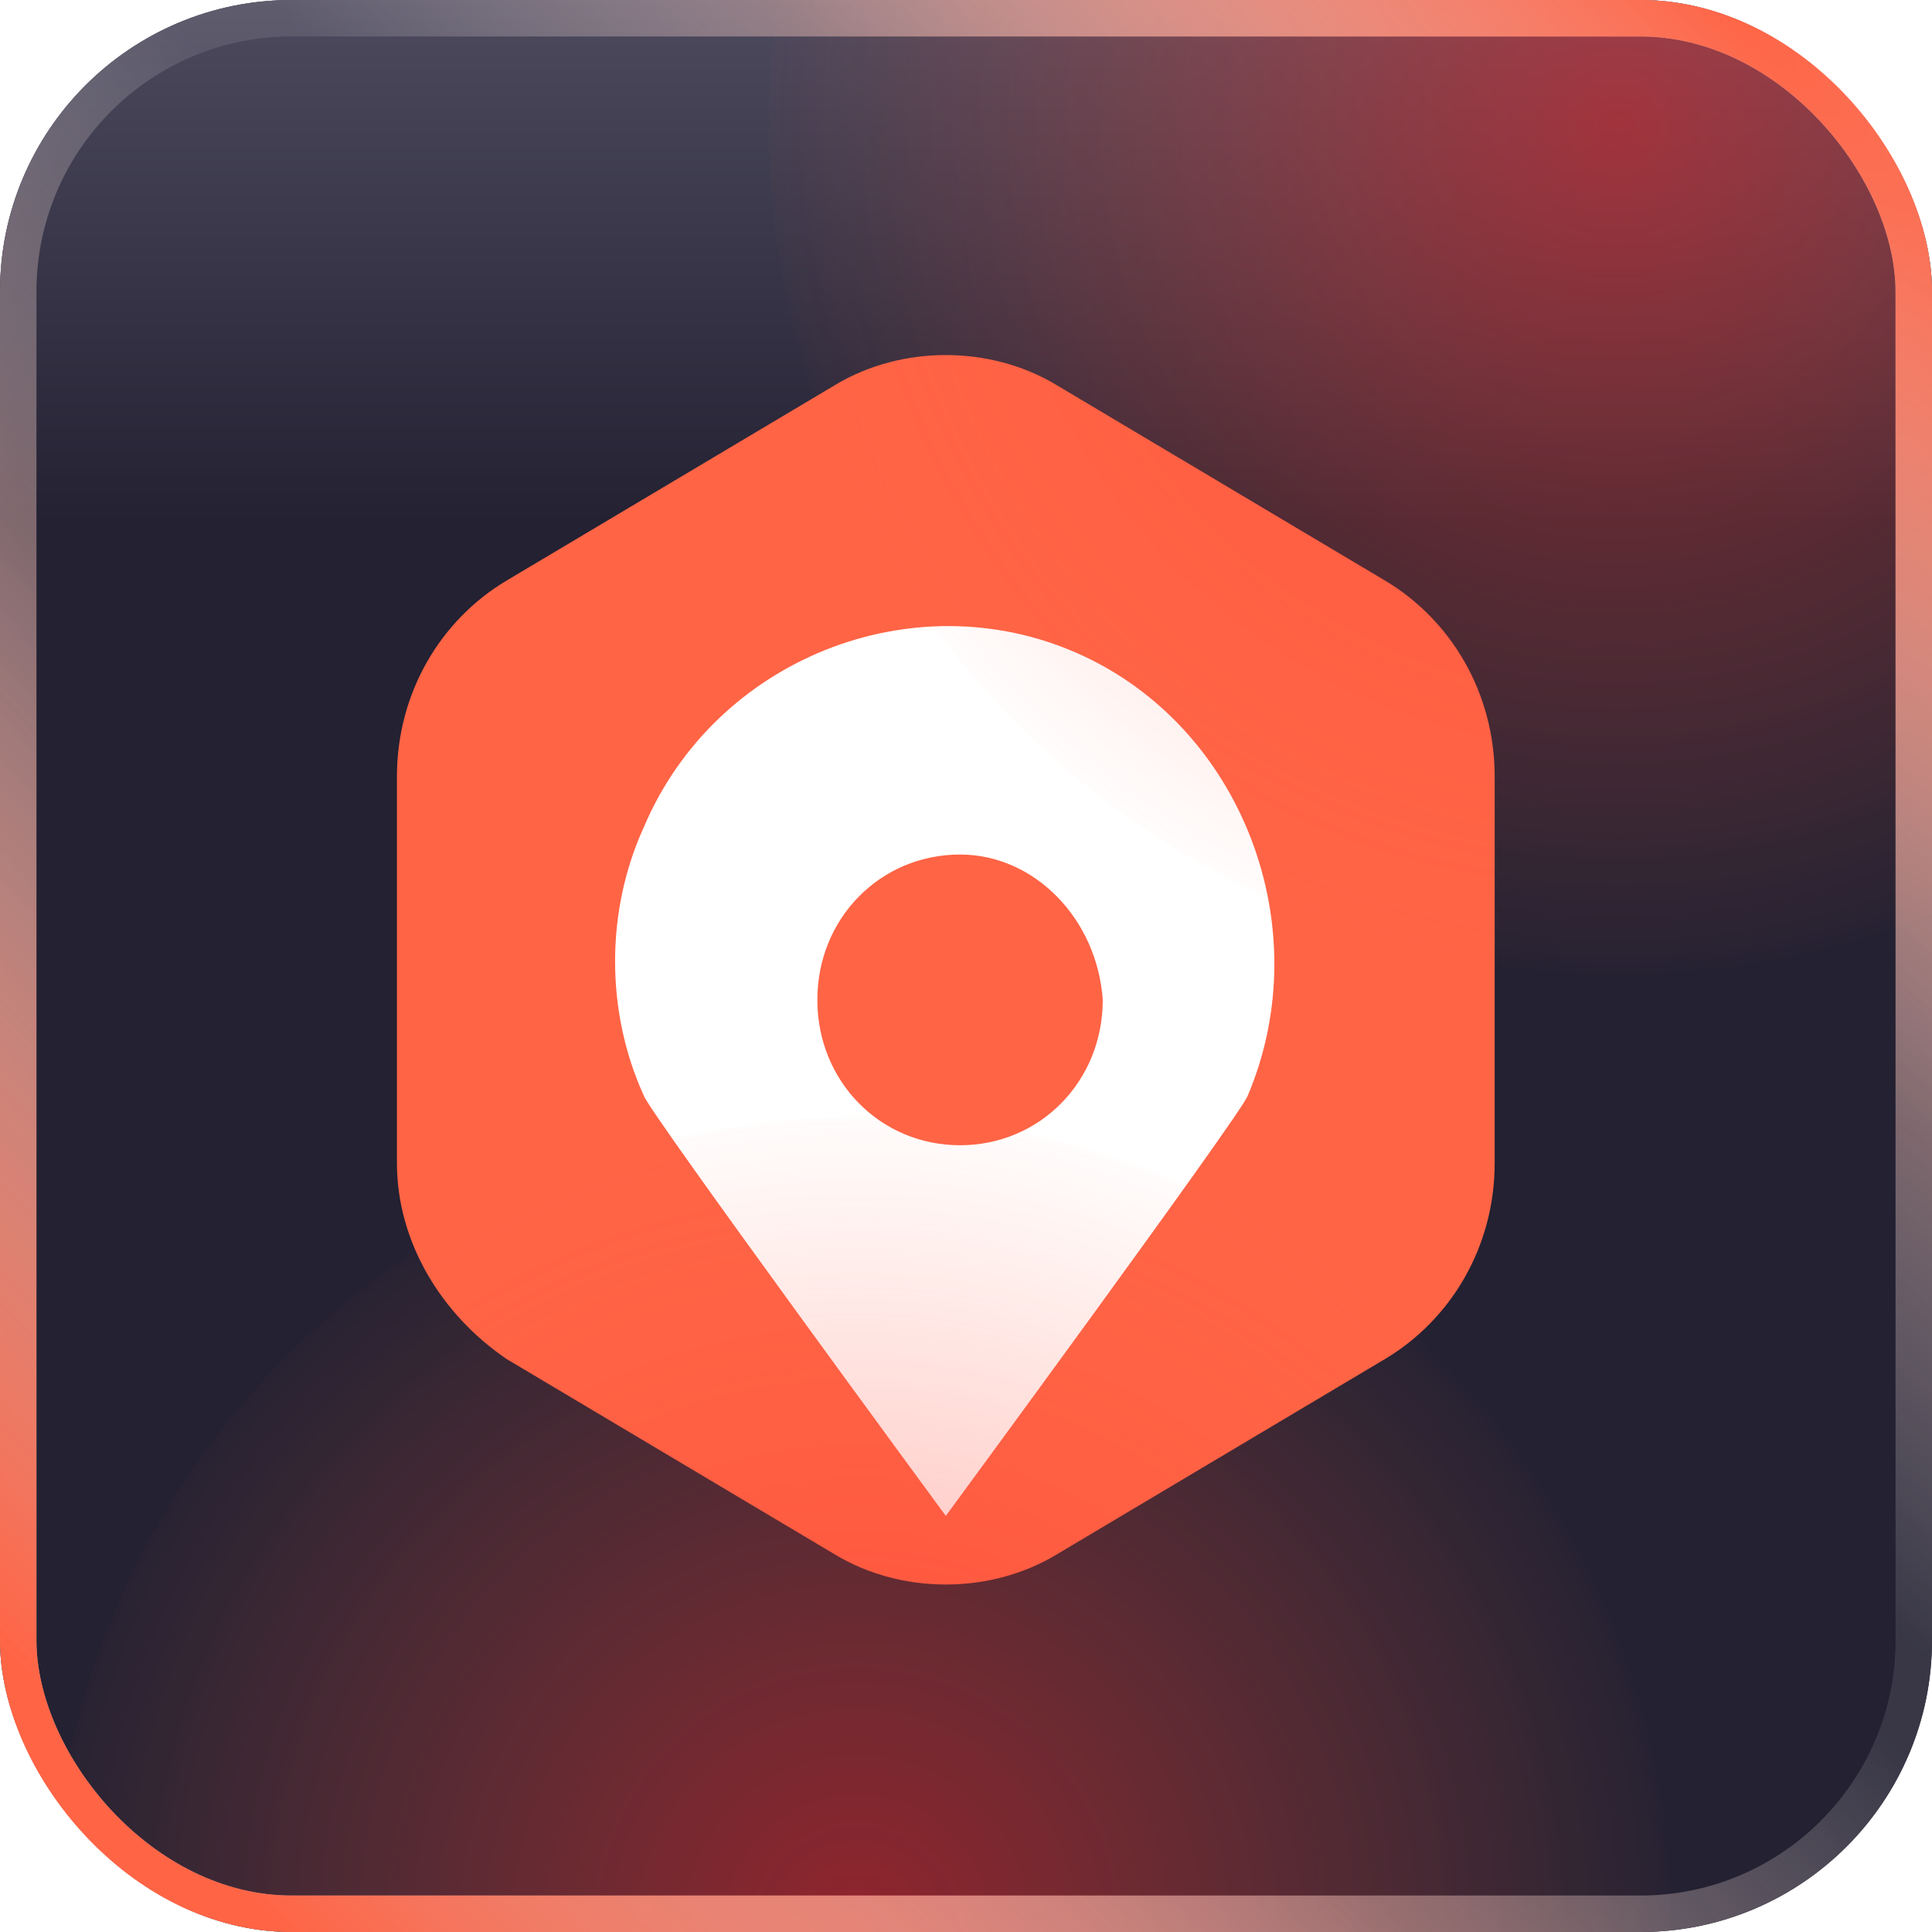
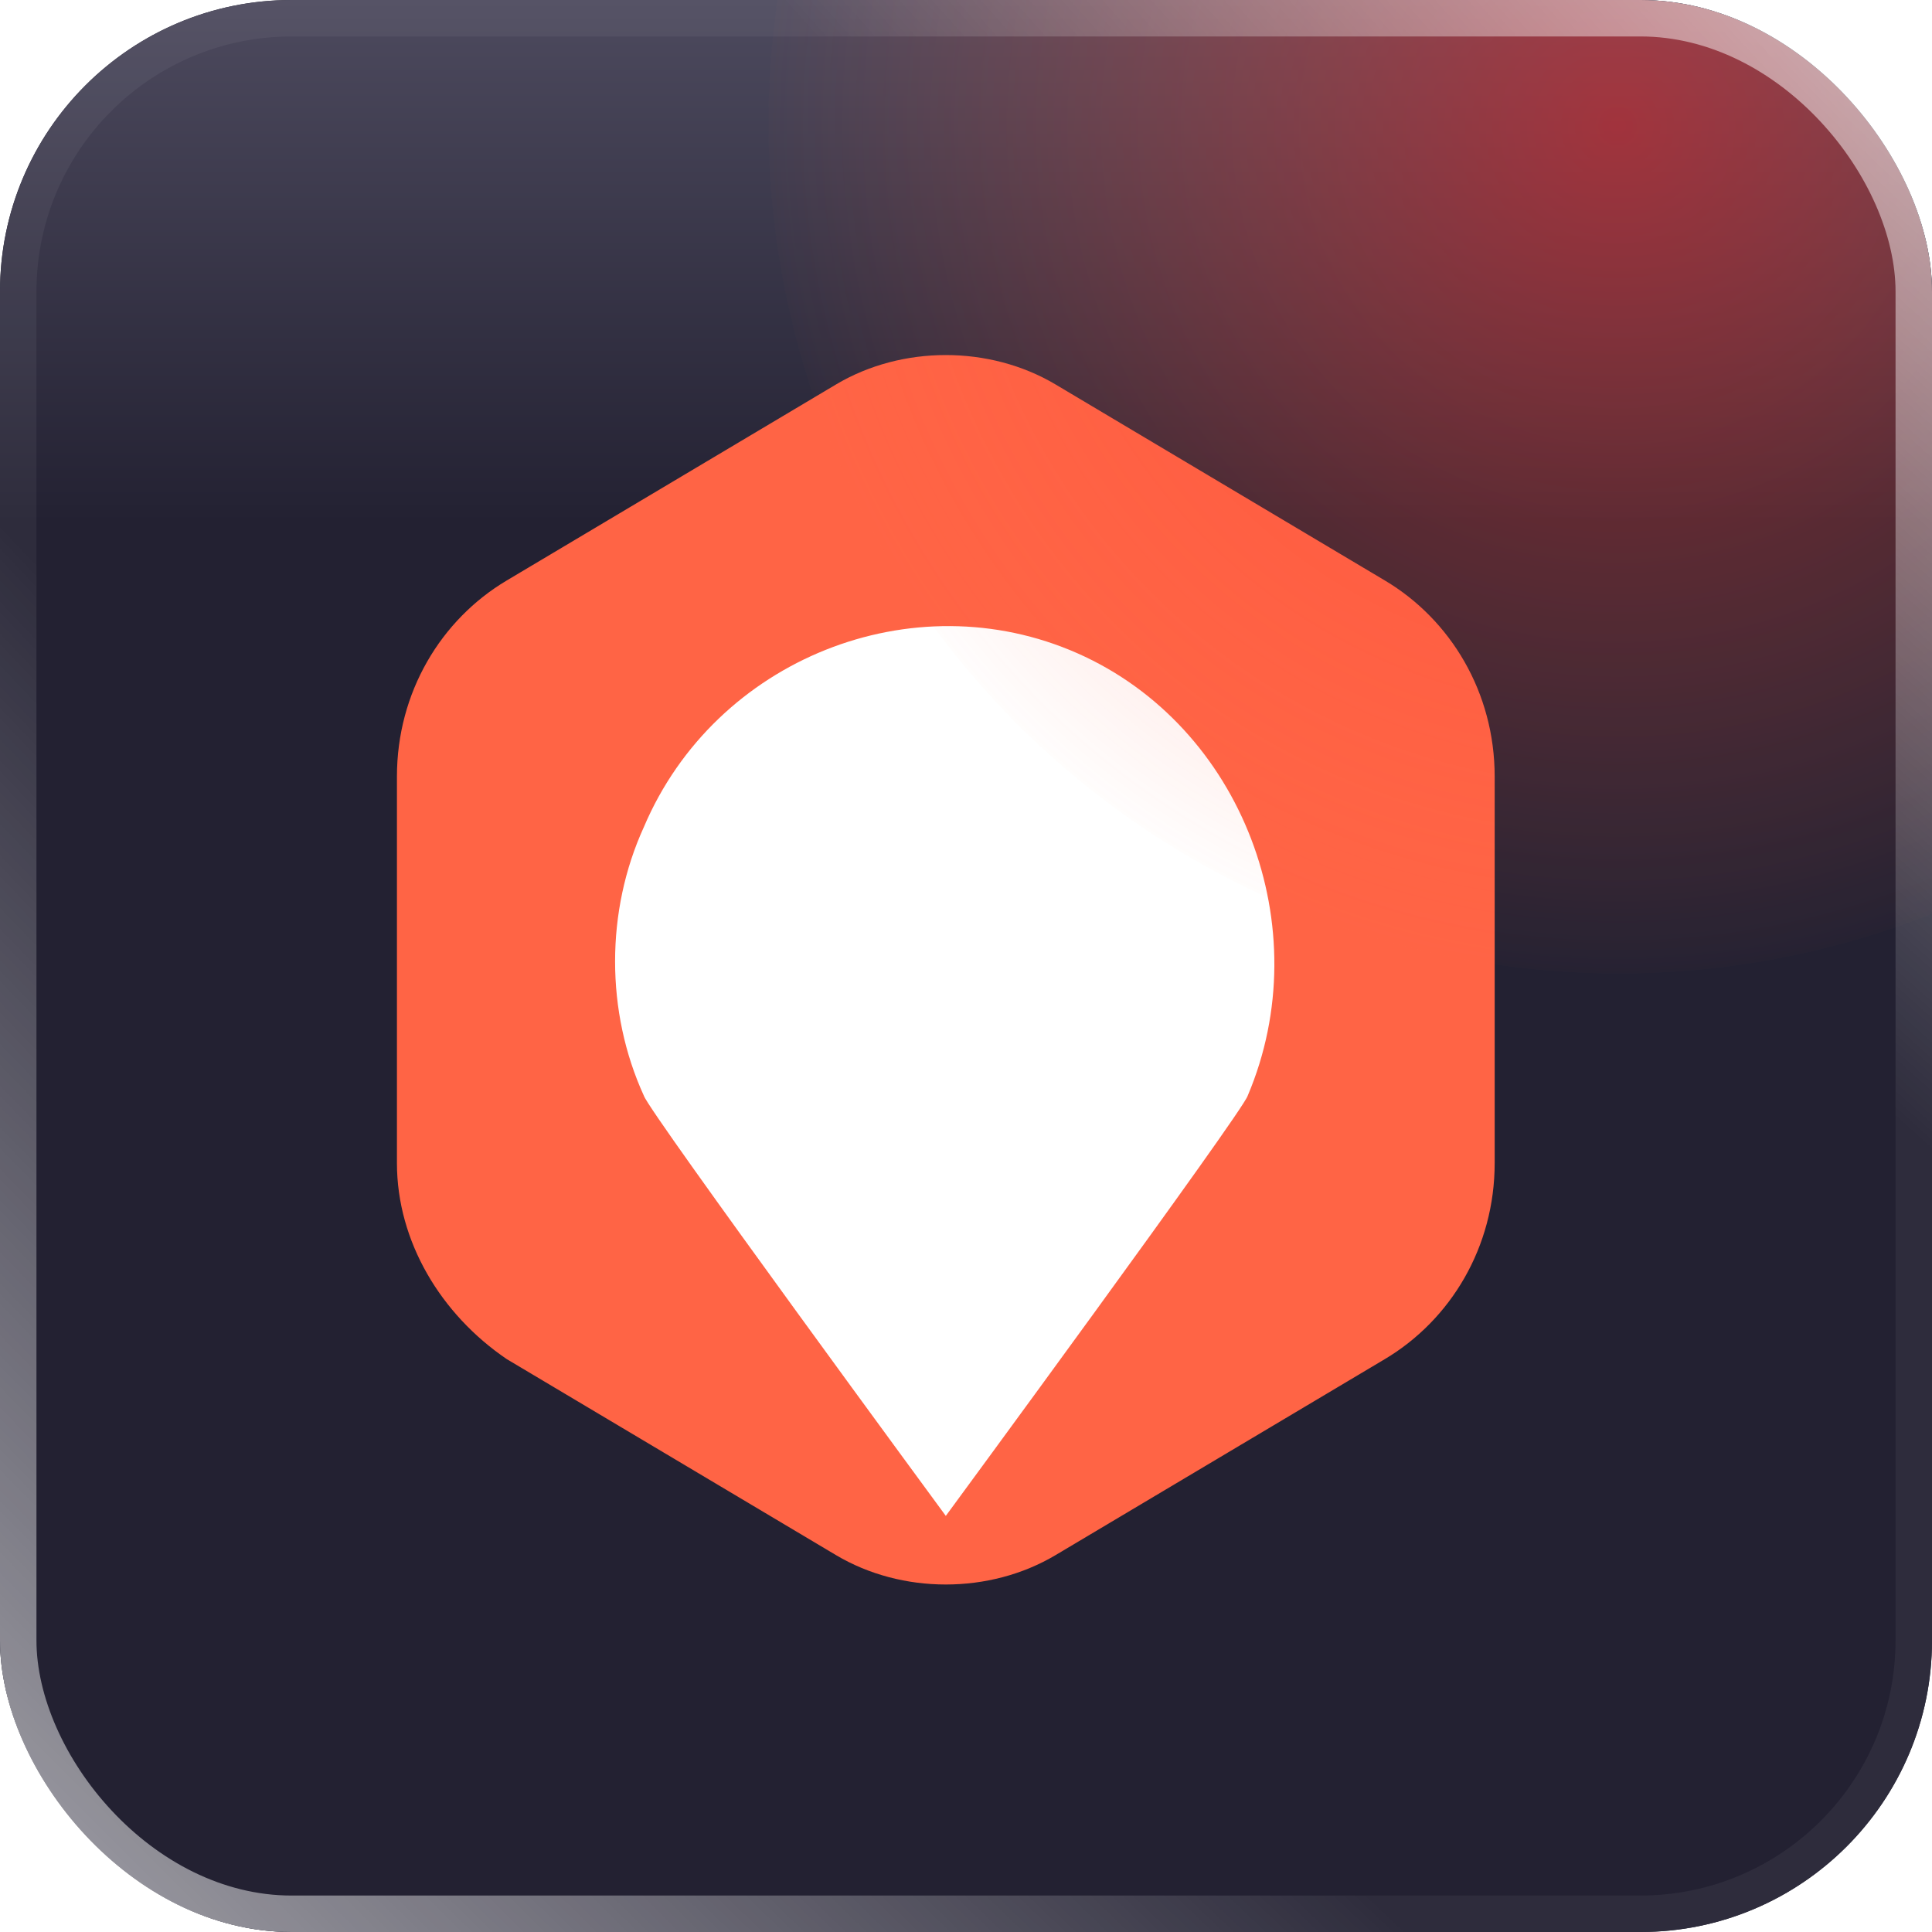
<svg xmlns="http://www.w3.org/2000/svg" width="53" height="53" viewBox="0 0 53 53" fill="none">
  <g clip-path="url(#clip0_1729_1466)">
    <rect width="53" height="53" rx="8" fill="white" />
    <rect width="53" height="53" rx="8" fill="#2C2A38" />
    <rect width="53" height="53" rx="8" fill="url(#paint0_linear_1729_1466)" />
    <path d="M26.546 11.335L39.882 19.31V35.26L26.546 43.235L13.211 35.26V19.31L26.546 11.335Z" fill="white" />
-     <path d="M26.337 23.442C24.144 23.442 22.422 25.197 22.422 27.43C22.422 29.663 24.144 31.417 26.337 31.417C28.529 31.417 30.252 29.663 30.252 27.43C30.095 25.197 28.372 23.442 26.337 23.442Z" fill="#FF6445" />
    <path d="M37.992 15.925L28.957 10.547C27.15 9.471 24.741 9.471 22.934 10.547L13.9 15.925C12.093 17 10.889 18.998 10.889 21.303V31.905C10.889 34.056 12.093 36.054 13.9 37.283L22.934 42.661C24.741 43.736 27.15 43.736 28.957 42.661L37.992 37.283C39.798 36.207 41.003 34.21 41.003 31.905V21.303C41.003 18.998 39.798 17 37.992 15.925ZM34.227 30.061C34.077 30.522 25.946 41.585 25.946 41.585C25.946 41.585 17.815 30.522 17.664 30.061C16.61 27.756 16.61 24.991 17.664 22.686C19.622 18.076 25.042 15.925 29.559 17.922C34.077 19.92 36.185 25.451 34.227 30.061Z" fill="#FF6445" />
    <g opacity="0.5" filter="url(#filter0_f_1729_1466)">
-       <circle cx="23.61" cy="52.843" r="22.205" fill="url(#paint1_radial_1729_1466)" />
-     </g>
+       </g>
    <g opacity="0.5" filter="url(#filter1_f_1729_1466)">
      <circle cx="44.412" cy="3.373" r="23.33" fill="url(#paint2_radial_1729_1466)" />
    </g>
  </g>
  <rect x="0.5" y="0.5" width="52" height="52" rx="7.5" stroke="url(#paint3_radial_1729_1466)" />
-   <rect x="0.5" y="0.5" width="52" height="52" rx="7.5" stroke="url(#paint4_radial_1729_1466)" />
  <defs>
    <filter id="filter0_f_1729_1466" x="-21.082" y="8.151" width="89.384" height="89.384" filterUnits="userSpaceOnUse" color-interpolation-filters="sRGB">
      <feFlood flood-opacity="0" result="BackgroundImageFix" />
      <feBlend mode="normal" in="SourceGraphic" in2="BackgroundImageFix" result="shape" />
      <feGaussianBlur stdDeviation="11.243" result="effect1_foregroundBlur_1729_1466" />
    </filter>
    <filter id="filter1_f_1729_1466" x="-1.404" y="-42.443" width="91.632" height="91.632" filterUnits="userSpaceOnUse" color-interpolation-filters="sRGB">
      <feFlood flood-opacity="0" result="BackgroundImageFix" />
      <feBlend mode="normal" in="SourceGraphic" in2="BackgroundImageFix" result="shape" />
      <feGaussianBlur stdDeviation="11.243" result="effect1_foregroundBlur_1729_1466" />
    </filter>
    <linearGradient id="paint0_linear_1729_1466" x1="26.5" y1="0" x2="26.5" y2="53" gradientUnits="userSpaceOnUse">
      <stop stop-color="#4D4A5E" />
      <stop offset="0.271" stop-color="#232132" />
      <stop offset="1" stop-color="#232132" />
    </linearGradient>
    <radialGradient id="paint1_radial_1729_1466" cx="0" cy="0" r="1" gradientUnits="userSpaceOnUse" gradientTransform="translate(23.61 52.843) rotate(104.903) scale(22.978)">
      <stop stop-color="#FF2626" />
      <stop offset="1" stop-color="#FF6445" stop-opacity="0" />
    </radialGradient>
    <radialGradient id="paint2_radial_1729_1466" cx="0" cy="0" r="1" gradientUnits="userSpaceOnUse" gradientTransform="translate(44.412 3.373) rotate(104.903) scale(24.142)">
      <stop stop-color="#FF2626" />
      <stop offset="1" stop-color="#FF6445" stop-opacity="0" />
    </radialGradient>
    <radialGradient id="paint3_radial_1729_1466" cx="0" cy="0" r="1" gradientUnits="userSpaceOnUse" gradientTransform="translate(52.613 1.282) rotate(135.491) scale(73.775 321.67)">
      <stop stop-color="white" stop-opacity="0.6" />
      <stop offset="0.3" stop-color="white" stop-opacity="0.05" />
      <stop offset="0.631" stop-color="white" stop-opacity="0.05" />
      <stop offset="1" stop-color="white" stop-opacity="0.6" />
    </radialGradient>
    <radialGradient id="paint4_radial_1729_1466" cx="0" cy="0" r="1" gradientUnits="userSpaceOnUse" gradientTransform="translate(50.35 2.65) rotate(133.643) scale(65.915 283.662)">
      <stop stop-color="#FF6445" />
      <stop offset="0.447" stop-color="white" stop-opacity="0.05" />
      <stop offset="0.481" stop-color="white" stop-opacity="0.05" />
      <stop offset="1" stop-color="#FF6445" />
    </radialGradient>
    <clipPath id="clip0_1729_1466">
      <rect width="53" height="53" rx="8" fill="white" />
    </clipPath>
  </defs>
</svg>